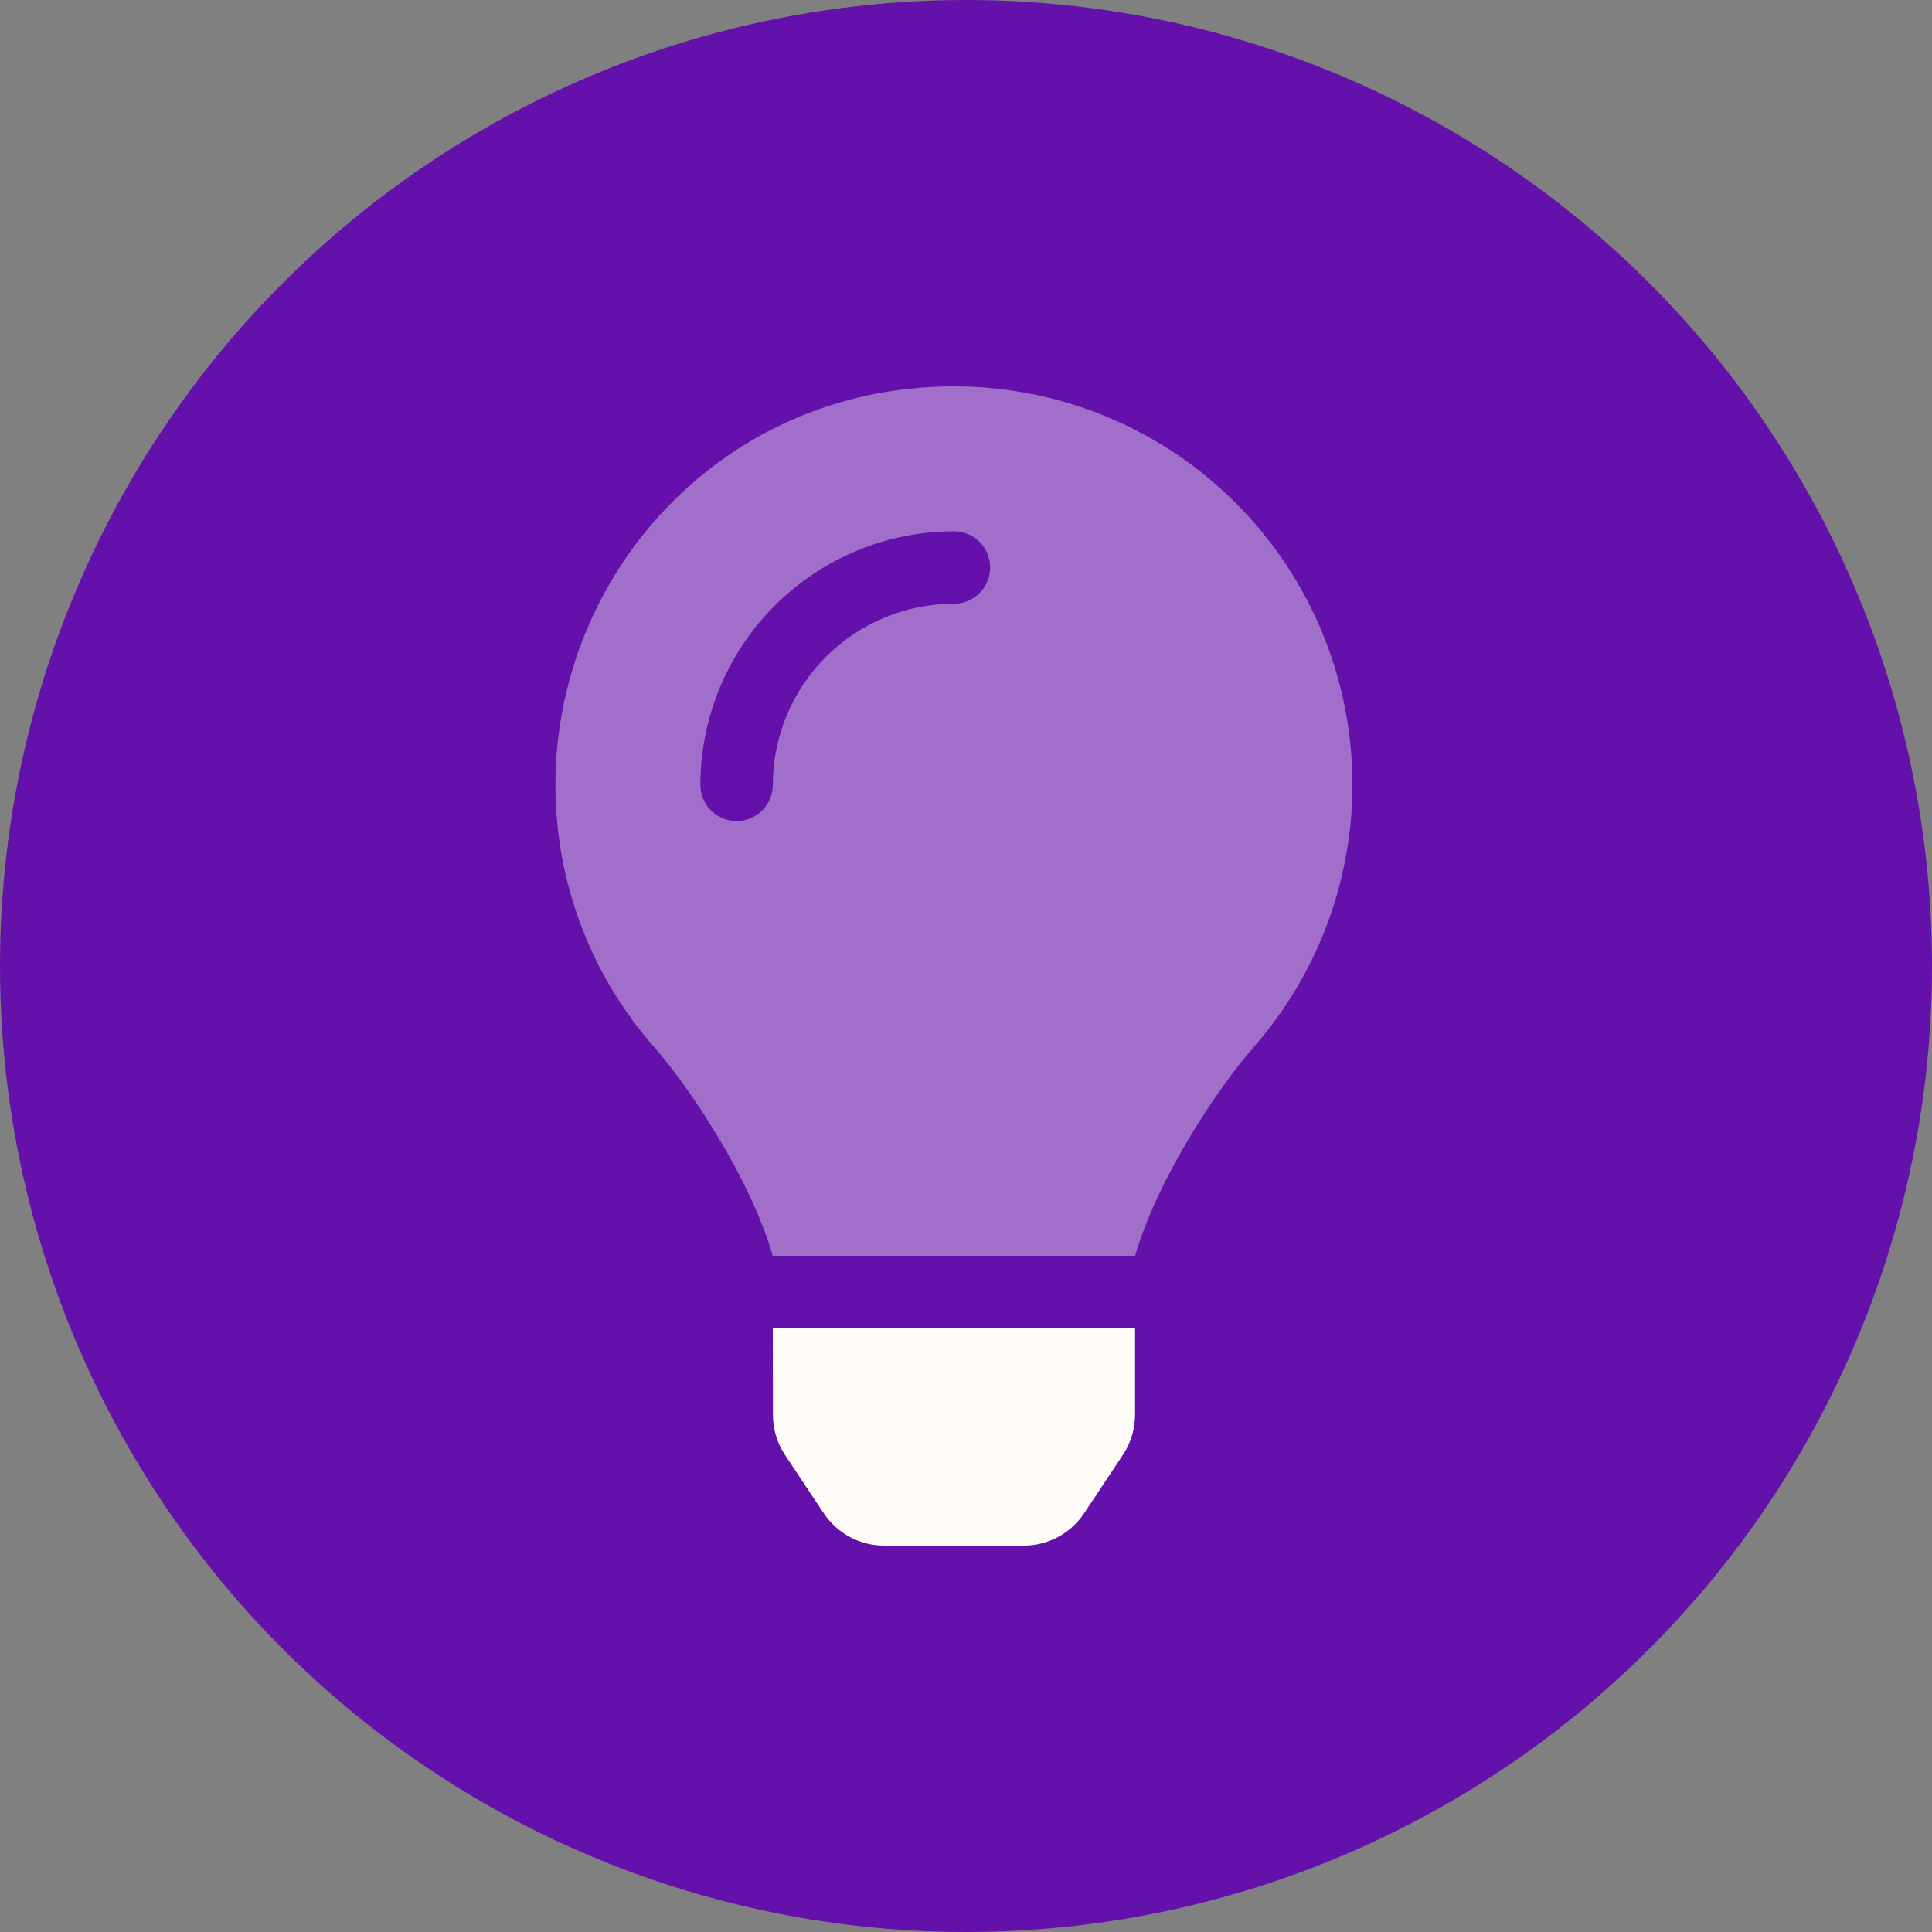
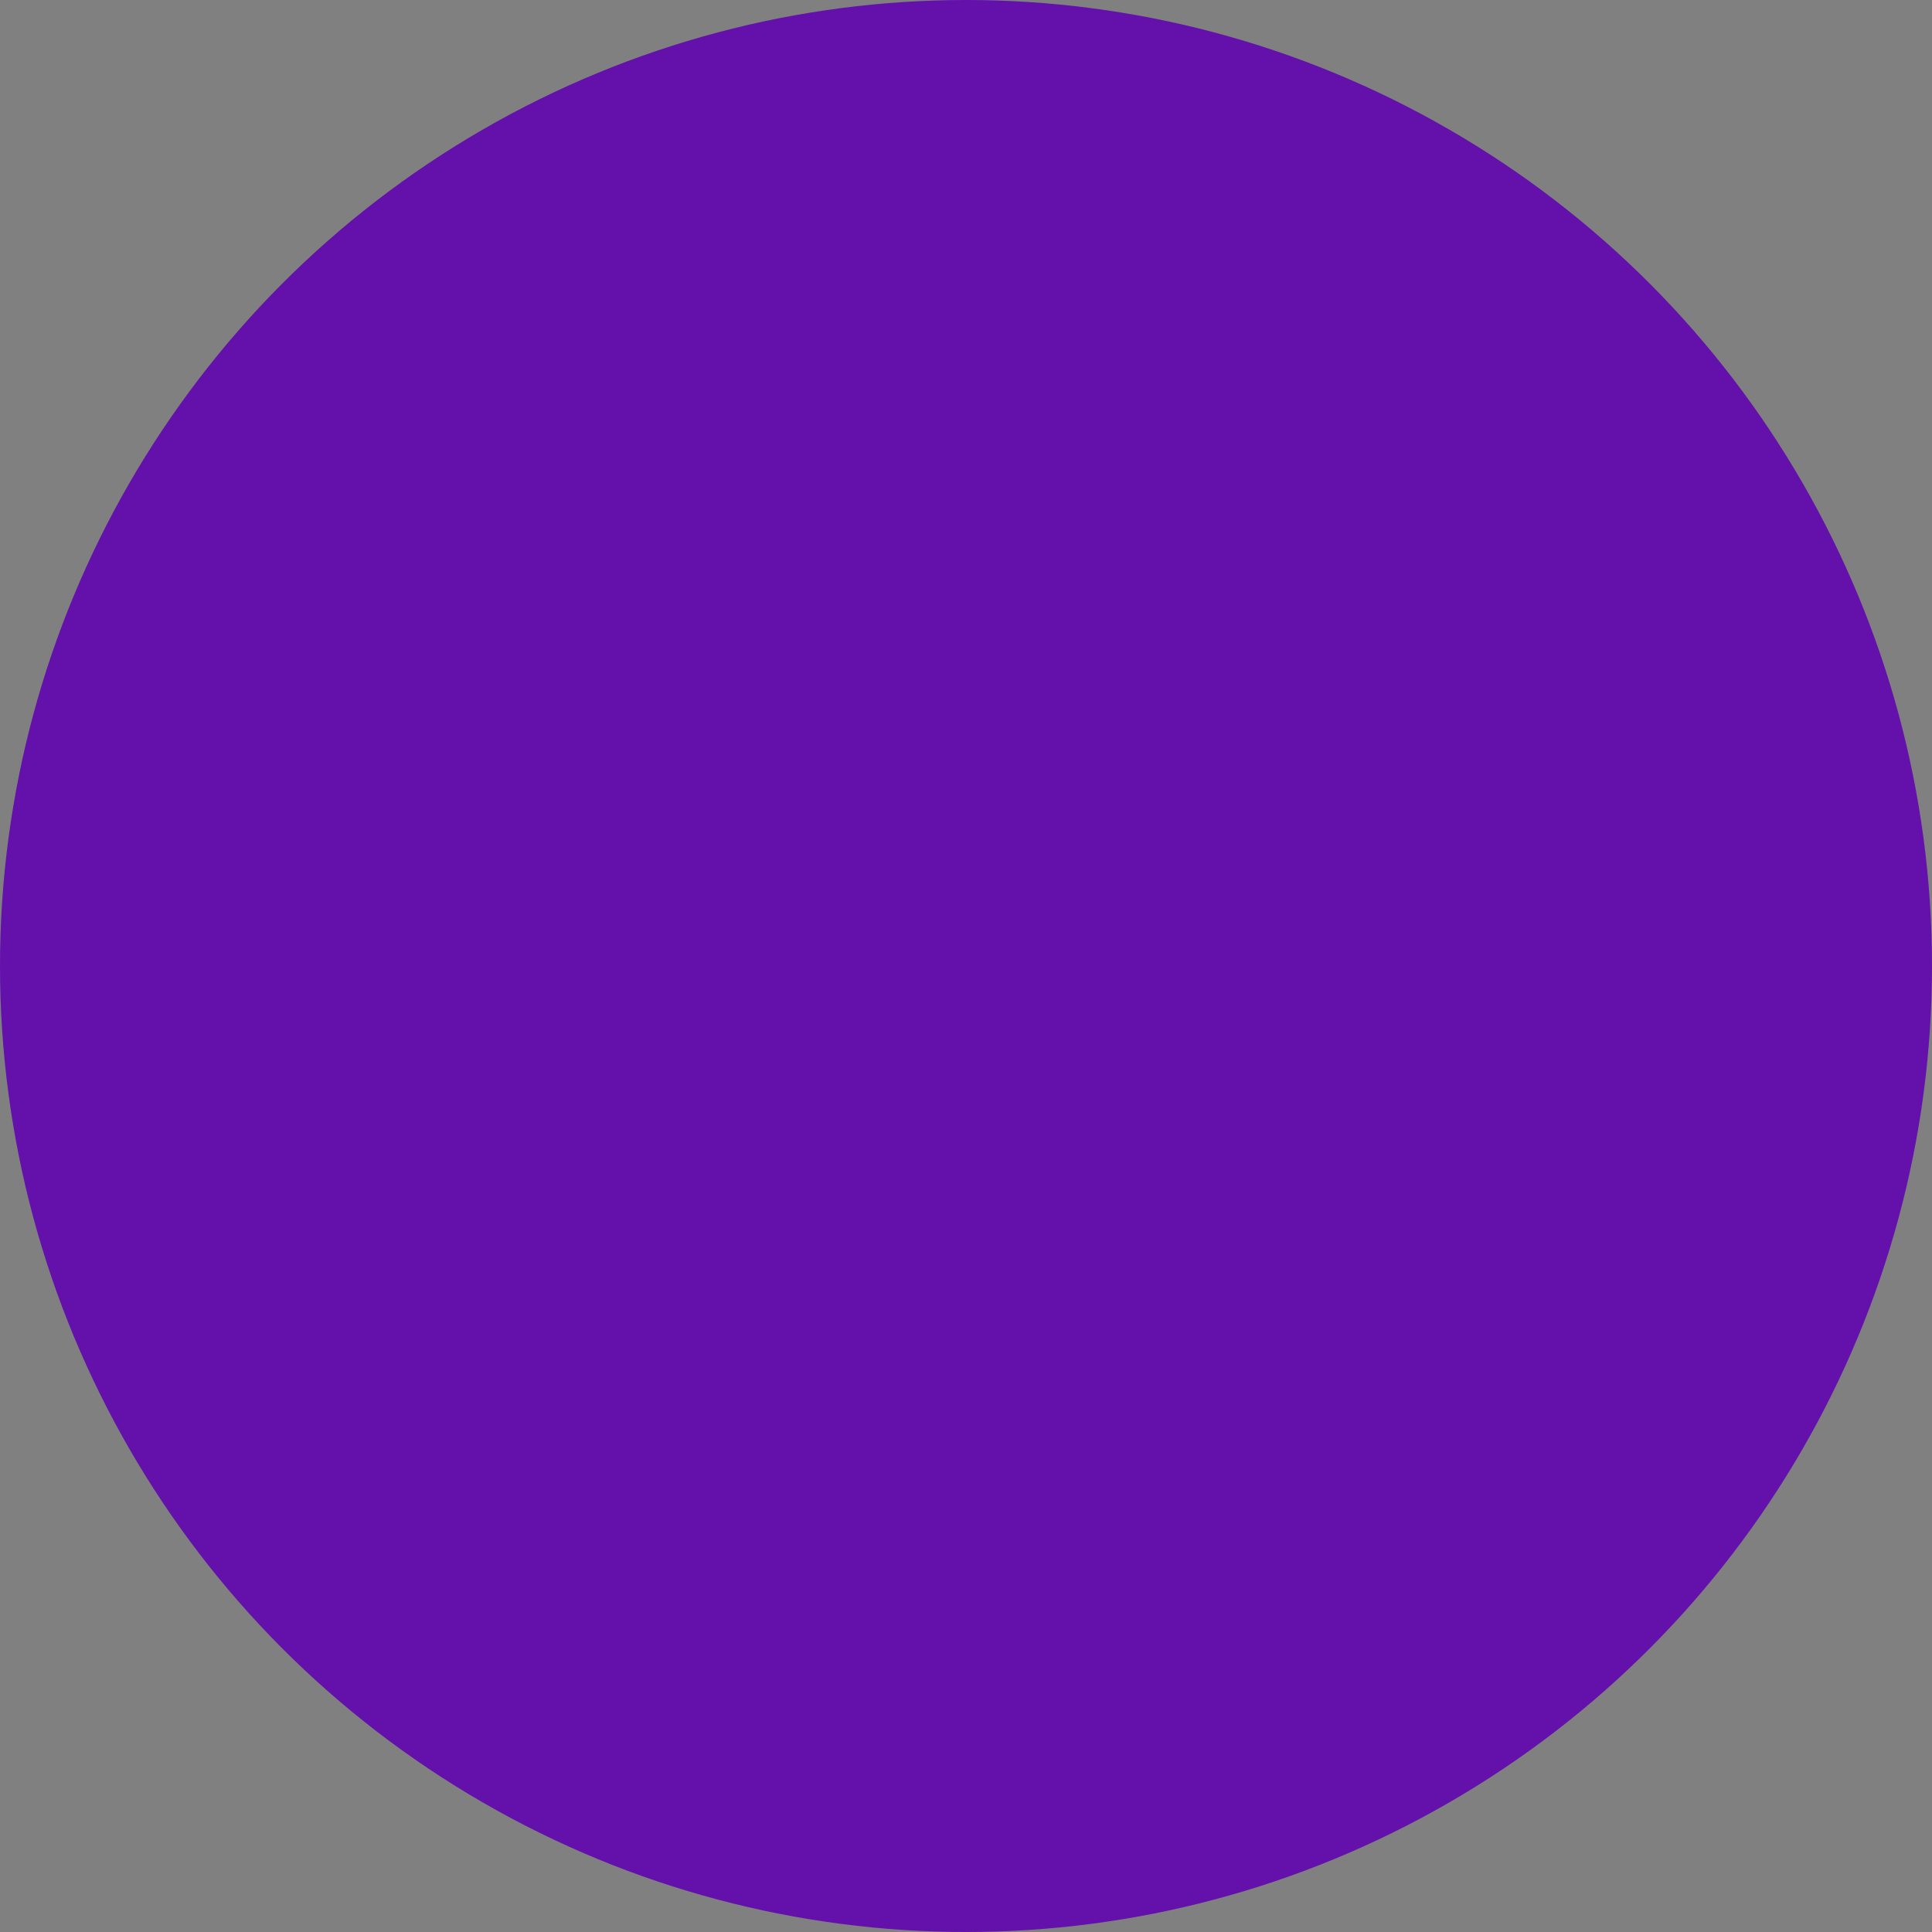
<svg xmlns="http://www.w3.org/2000/svg" width="80" height="80" viewBox="0 0 80 80" fill="none">
  <rect x="0" y="0" width="80" height="80" fill="#808080" stroke="none" />
  <circle cx="40" cy="40" r="40" fill="#6311AA" />
  <g clip-path="url(#clip0_156_37)">
-     <path opacity="0.4" d="M39.449 16C29.885 16.029 23 23.781 23 32.5C22.994 36.495 24.447 40.354 27.084 43.354C28.633 45.122 31.055 48.812 31.979 51.928C31.979 51.952 31.985 51.977 31.989 52.001H47.011C47.011 51.977 47.018 51.953 47.022 51.928C47.945 48.813 50.367 45.122 51.916 43.354C54.007 40.967 55.365 38.026 55.826 34.886C56.287 31.746 55.832 28.539 54.515 25.651C53.199 22.763 51.077 20.316 48.405 18.604C45.732 16.892 42.622 15.988 39.449 16ZM39.5 25C37.512 25.002 35.605 25.793 34.199 27.199C32.793 28.605 32.002 30.512 32 32.5C32 32.898 31.842 33.279 31.561 33.561C31.279 33.842 30.898 34 30.5 34C30.102 34 29.721 33.842 29.439 33.561C29.158 33.279 29 32.898 29 32.5C29.003 29.716 30.11 27.047 32.079 25.079C34.047 23.11 36.716 22.003 39.5 22C39.898 22 40.279 22.158 40.561 22.439C40.842 22.721 41 23.102 41 23.5C41 23.898 40.842 24.279 40.561 24.561C40.279 24.842 39.898 25 39.5 25Z" fill="#FFFCF7" />
    <path d="M32.006 58.595L32 55H47V58.595C46.997 59.185 46.821 59.76 46.493 60.25L44.891 62.662C44.617 63.074 44.245 63.411 43.81 63.645C43.374 63.878 42.887 64 42.393 64H36.608C36.113 64 35.627 63.878 35.191 63.644C34.755 63.41 34.384 63.073 34.11 62.661L32.508 60.25C32.182 59.76 32.007 59.184 32.006 58.595Z" fill="#FFFCF7" />
  </g>
  <defs>
    <clipPath id="clip0_156_37">
-       <rect width="33" height="48" fill="white" transform="translate(23 16)" />
-     </clipPath>
+       </clipPath>
  </defs>
</svg>